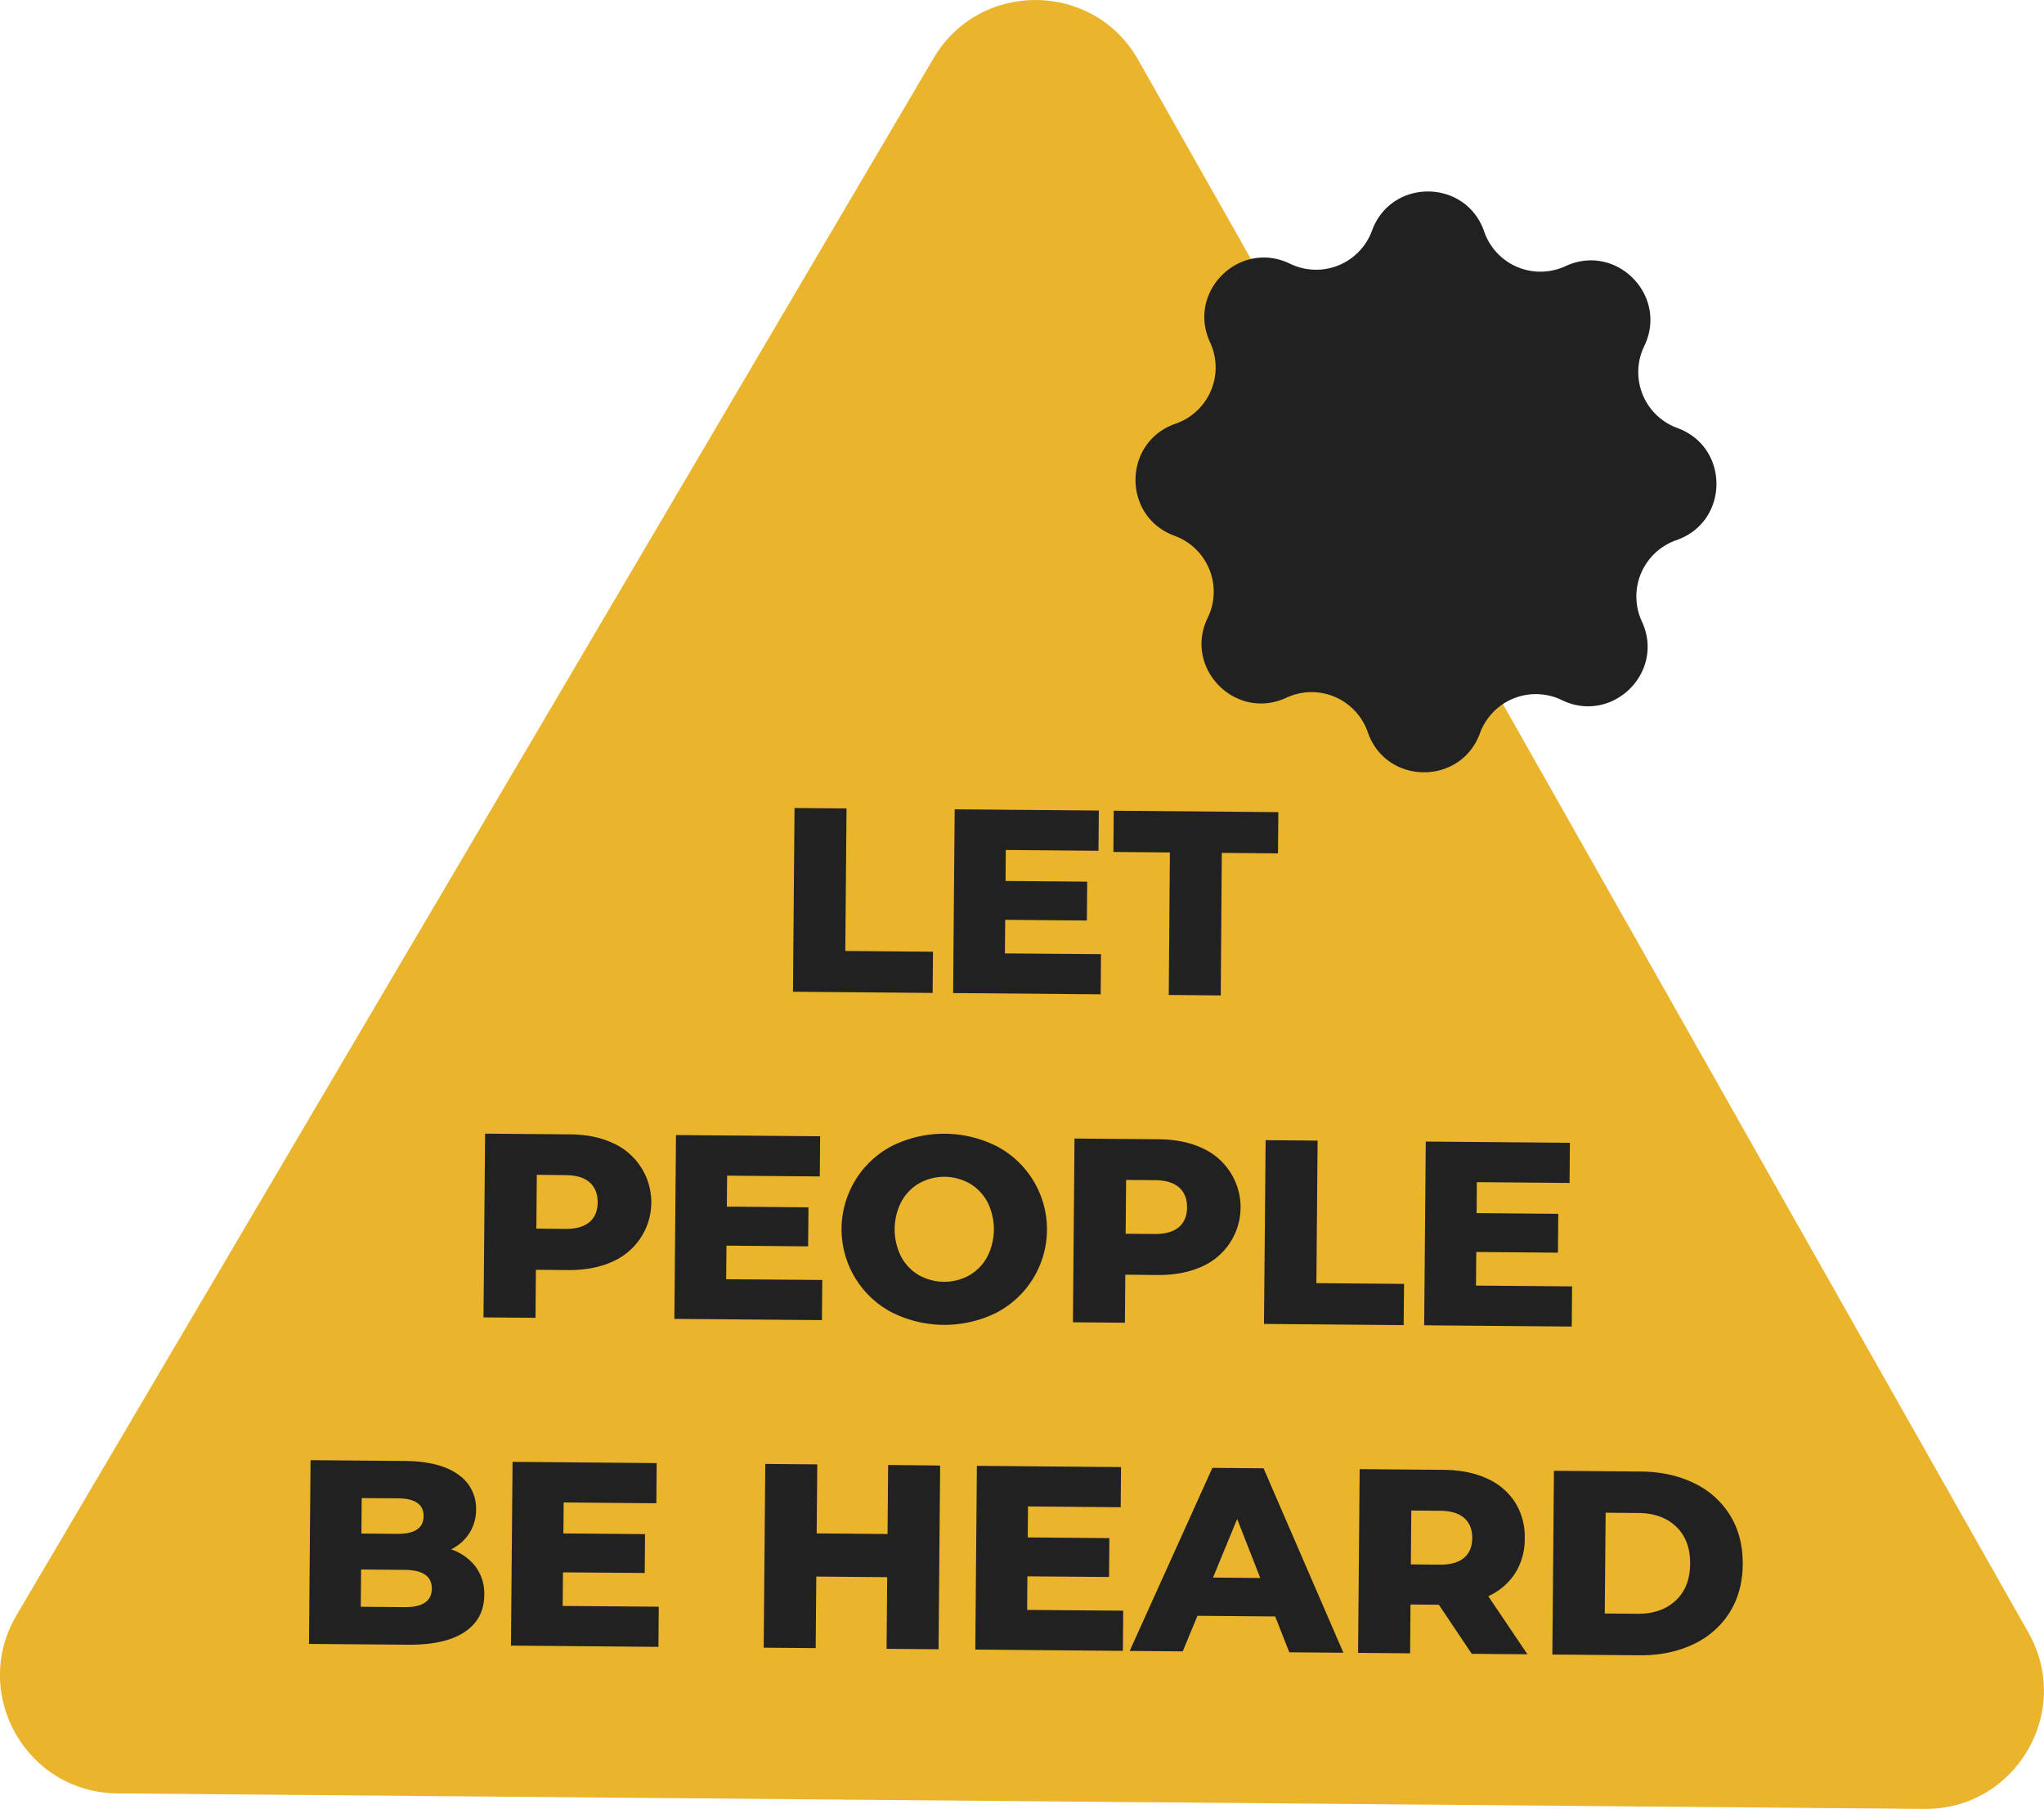
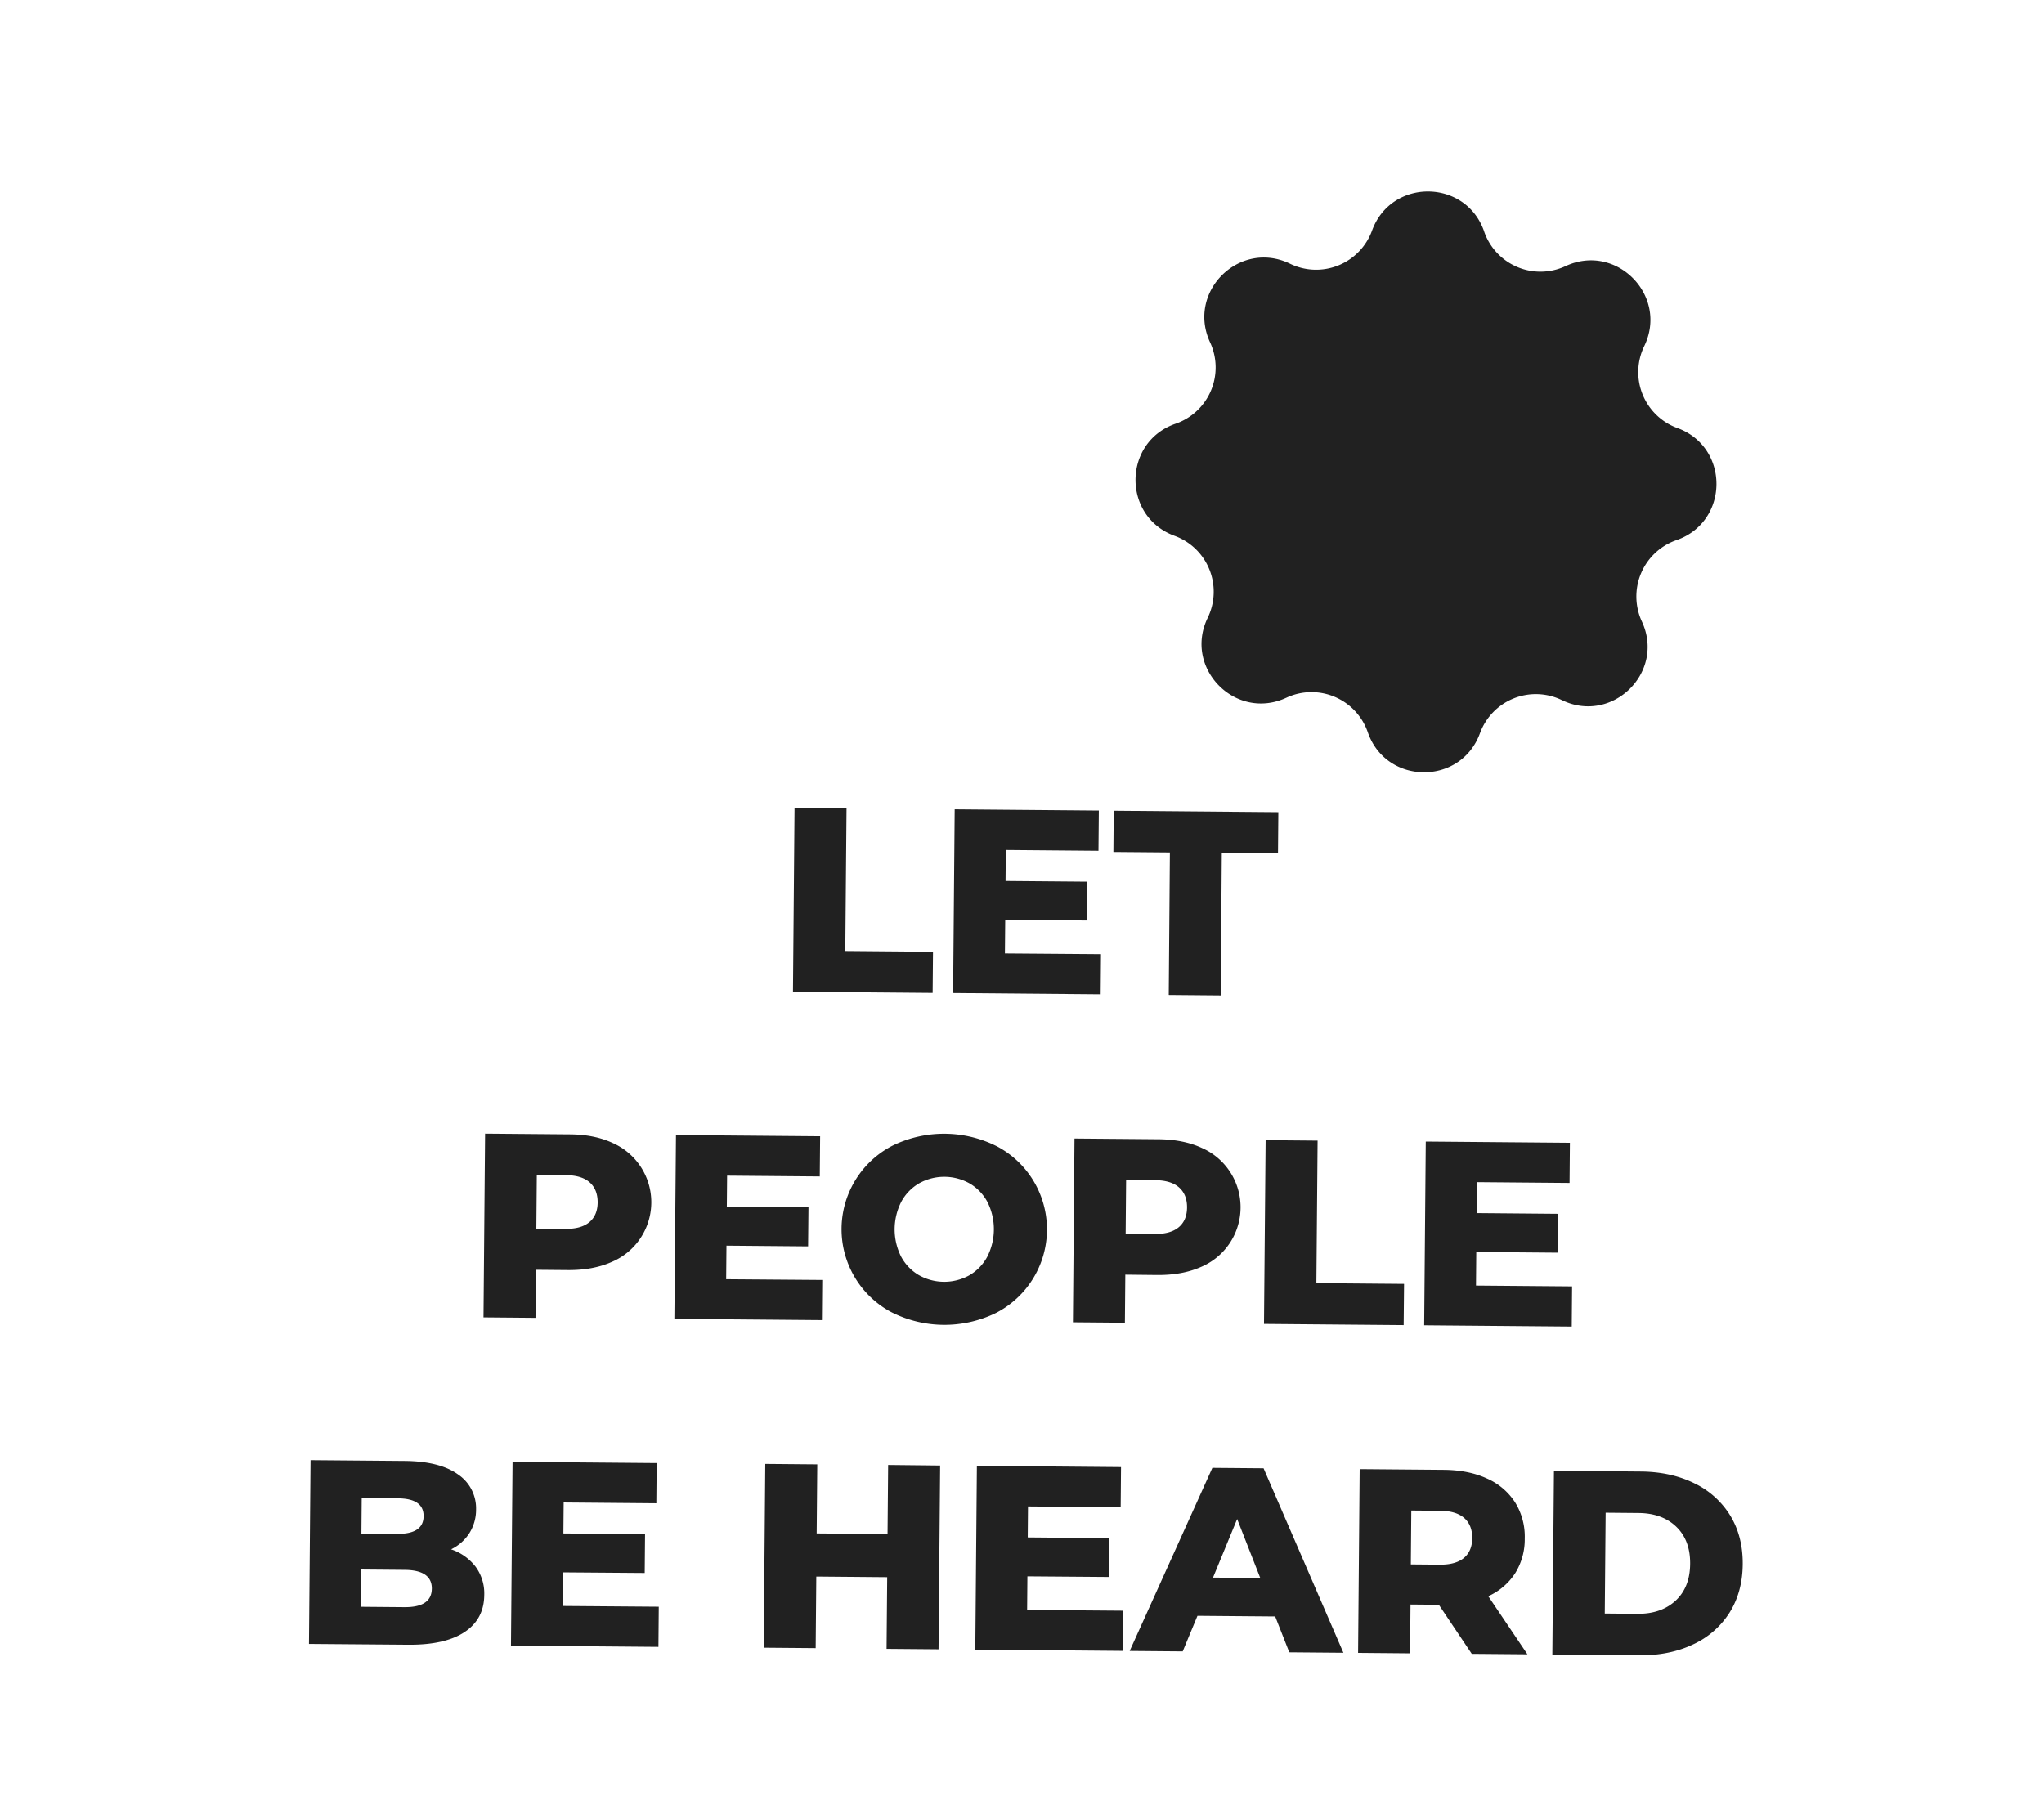
<svg xmlns="http://www.w3.org/2000/svg" viewBox="0 0 1028.07 910">
  <defs>
    <style>.cls-2{fill:#212121}</style>
  </defs>
  <g id="Layer_2" data-name="Layer 2">
    <g id="Layer_1-2" data-name="Layer 1">
-       <path d="M968 910l-909-7.81c-45.77-.39-73.93-50.14-50.71-89.59L85.4 681.7 238.94 421 469.56 29.27c23.22-39.42 80.44-38.93 102.94.88l223.9 395.59 149 263.34 74.83 132.21c22.54 39.84-6.48 89.1-52.24 88.71" fill="#eab42d" />
      <path class="cls-2" d="M399.63 406.48l26.15.22-.62 71.7 44.11.38-.18 20.73-70.25-.6zM553.77 480l-.17 20.21-74.21-.64.79-92.43 72.5.62-.18 20.24-46.61-.4-.13 15.59 41.06.35-.16 19.54-41.07-.35-.15 16.9zM588.42 428.83l-28.42-.24.17-20.74 82.8.71-.18 20.74-28.26-.25-.53 71.71-26.15-.23zM308 574.93a32.6 32.6 0 01-.52 60q-9.27 4.08-21.82 4l-16.11-.14-.21 24.17-26.15-.23.8-92.43 42.25.36q12.55.02 21.76 4.27zm-11.57 39.91q4.13-3.47 4.18-9.93c0-4.32-1.3-7.67-4-10.08s-6.75-3.62-12.12-3.66L270 591l-.23 27.07 14.52.13q8.01.1 12.13-3.36zM413.57 643.91l-.17 20.2-74.21-.63L340 571l72.5.62-.18 20.21-46.61-.4-.14 15.58 41.07.35-.19 19.64-41.06-.36-.15 16.9zM448.23 660.05a47.27 47.27 0 01.72-83.72 59 59 0 0152.69.46 47.27 47.27 0 01-.72 83.72 59 59 0 01-52.69-.46zm39.18-18.41a23.68 23.68 0 009.06-9.24 30.49 30.49 0 00.24-27.59 23.7 23.7 0 00-8.9-9.39 26 26 0 00-25.35-.22 23.72 23.72 0 00-9.06 9.23 30.51 30.51 0 00-.24 27.6 23.7 23.7 0 008.9 9.39 26 26 0 0025.35.22zM604.44 577.47a32.6 32.6 0 01-.51 59.95q-9.28 4.08-21.83 4l-16.1-.17-.21 24.17-26.14-.22.79-92.44 42.26.36q12.53.11 21.74 4.35zm-11.57 39.91c2.75-2.3 4.15-5.62 4.18-9.93s-1.3-7.67-4-10.07-6.75-3.63-12.12-3.67l-14.53-.13-.23 27.08 14.52.12q8.05.08 12.18-3.4zM636.57 573.58l26.14.23-.61 71.7 44.1.38-.2 20.73-70.25-.6zM790.71 647.14l-.17 20.21-74.22-.64.8-92.43 72.49.62-.17 20.2-46.62-.4-.13 15.58 41.07.36-.17 19.54-41.07-.35-.14 16.9zM239.2 788.14a22.68 22.68 0 014.37 14.24q-.1 12.15-9.93 18.66t-28.32 6.36l-49.91-.4.79-92.44 47.28.4q17.69.16 26.88 6.77a20.54 20.54 0 019.09 17.71 22 22 0 01-3.34 11.79 22.61 22.61 0 01-9.24 8.18 25.91 25.91 0 0112.33 8.73zm-22 11.1q.08-9.37-13.66-9.49l-21.92-.19-.16 18.75 21.92.19q13.73.12 13.81-9.26zm-35.27-45.6l-.15 17.83 18 .16q13.2.11 13.28-8.87t-13.13-9zM331.34 808.28l-.17 20.2-74.17-.63.8-92.44 72.49.62-.17 20.21-46.61-.4-.14 15.58 41.07.35-.17 19.54-41.11-.31-.15 16.9zM472.86 737.26l-.8 92.43-26.14-.22.31-36.05-35.66-.31-.31 36-26.14-.22.79-92.44 26.15.23-.3 34.73 35.65.3.3-34.73zM564.94 810.28l-.17 20.21-74.22-.64.79-92.44 72.5.63-.17 20.2-46.62-.4-.13 15.58 41.07.36-.17 19.54-41.07-.32-.14 16.9zM641.38 813.18l-39.09-.33-7.42 17.9-26.67-.23 41.59-92.09 25.75.22 40.15 92.79-27.21-.23zm-7.5-19.34l-11.63-29.68-12.14 29.47zM723.7 807.29l-14.26-.12-.21 24.56-26.15-.23.79-92.43 42.26.36q12.54.11 21.75 4.35a32.24 32.24 0 0114.16 12A32.6 32.6 0 01766.9 774a32.22 32.22 0 01-4.83 17.46A31.7 31.7 0 01748.56 803l19.69 29.22-28-.24zm12.79-43.6q-4.07-3.6-12.12-3.67l-14.53-.13-.23 27.11 14.53.13q8.05.06 12.18-3.4c2.74-2.31 4.14-5.62 4.17-9.93s-1.3-7.72-4-10.11zM781.59 739.9l43.71.38q15.18.13 26.89 5.91a42.84 42.84 0 0118.09 16.27q6.38 10.49 6.26 24.48t-6.68 24.38a42.87 42.87 0 01-18.37 15.95q-11.79 5.58-27 5.45l-43.71-.38zm42 71.94q11.88.1 19.14-6.57t7.36-18.56q.09-11.88-7-18.68t-19-6.89l-16.5-.15-.44 50.71zM746.5 116.52a29.94 29.94 0 0040.92 17.36C813 122 839.27 148.78 827 174.12a29.94 29.94 0 0016.66 41.2c26.46 9.67 26.14 47.2-.49 56.41a30 30 0 00-17.36 40.92c11.88 25.54-14.89 51.86-40.23 39.55a29.93 29.93 0 00-41.2 16.65c-9.67 26.46-47.21 26.14-56.42-.48A29.93 29.93 0 00647 351c-25.55 11.87-51.86-14.9-39.55-40.24a29.94 29.94 0 00-16.65-41.2c-26.46-9.67-26.14-47.2.48-56.41a29.94 29.94 0 0017.36-40.92c-11.88-25.54 14.89-51.86 40.23-39.55A29.94 29.94 0 00690.09 116c9.66-26.46 47.2-26.14 56.41.48" />
    </g>
  </g>
</svg>